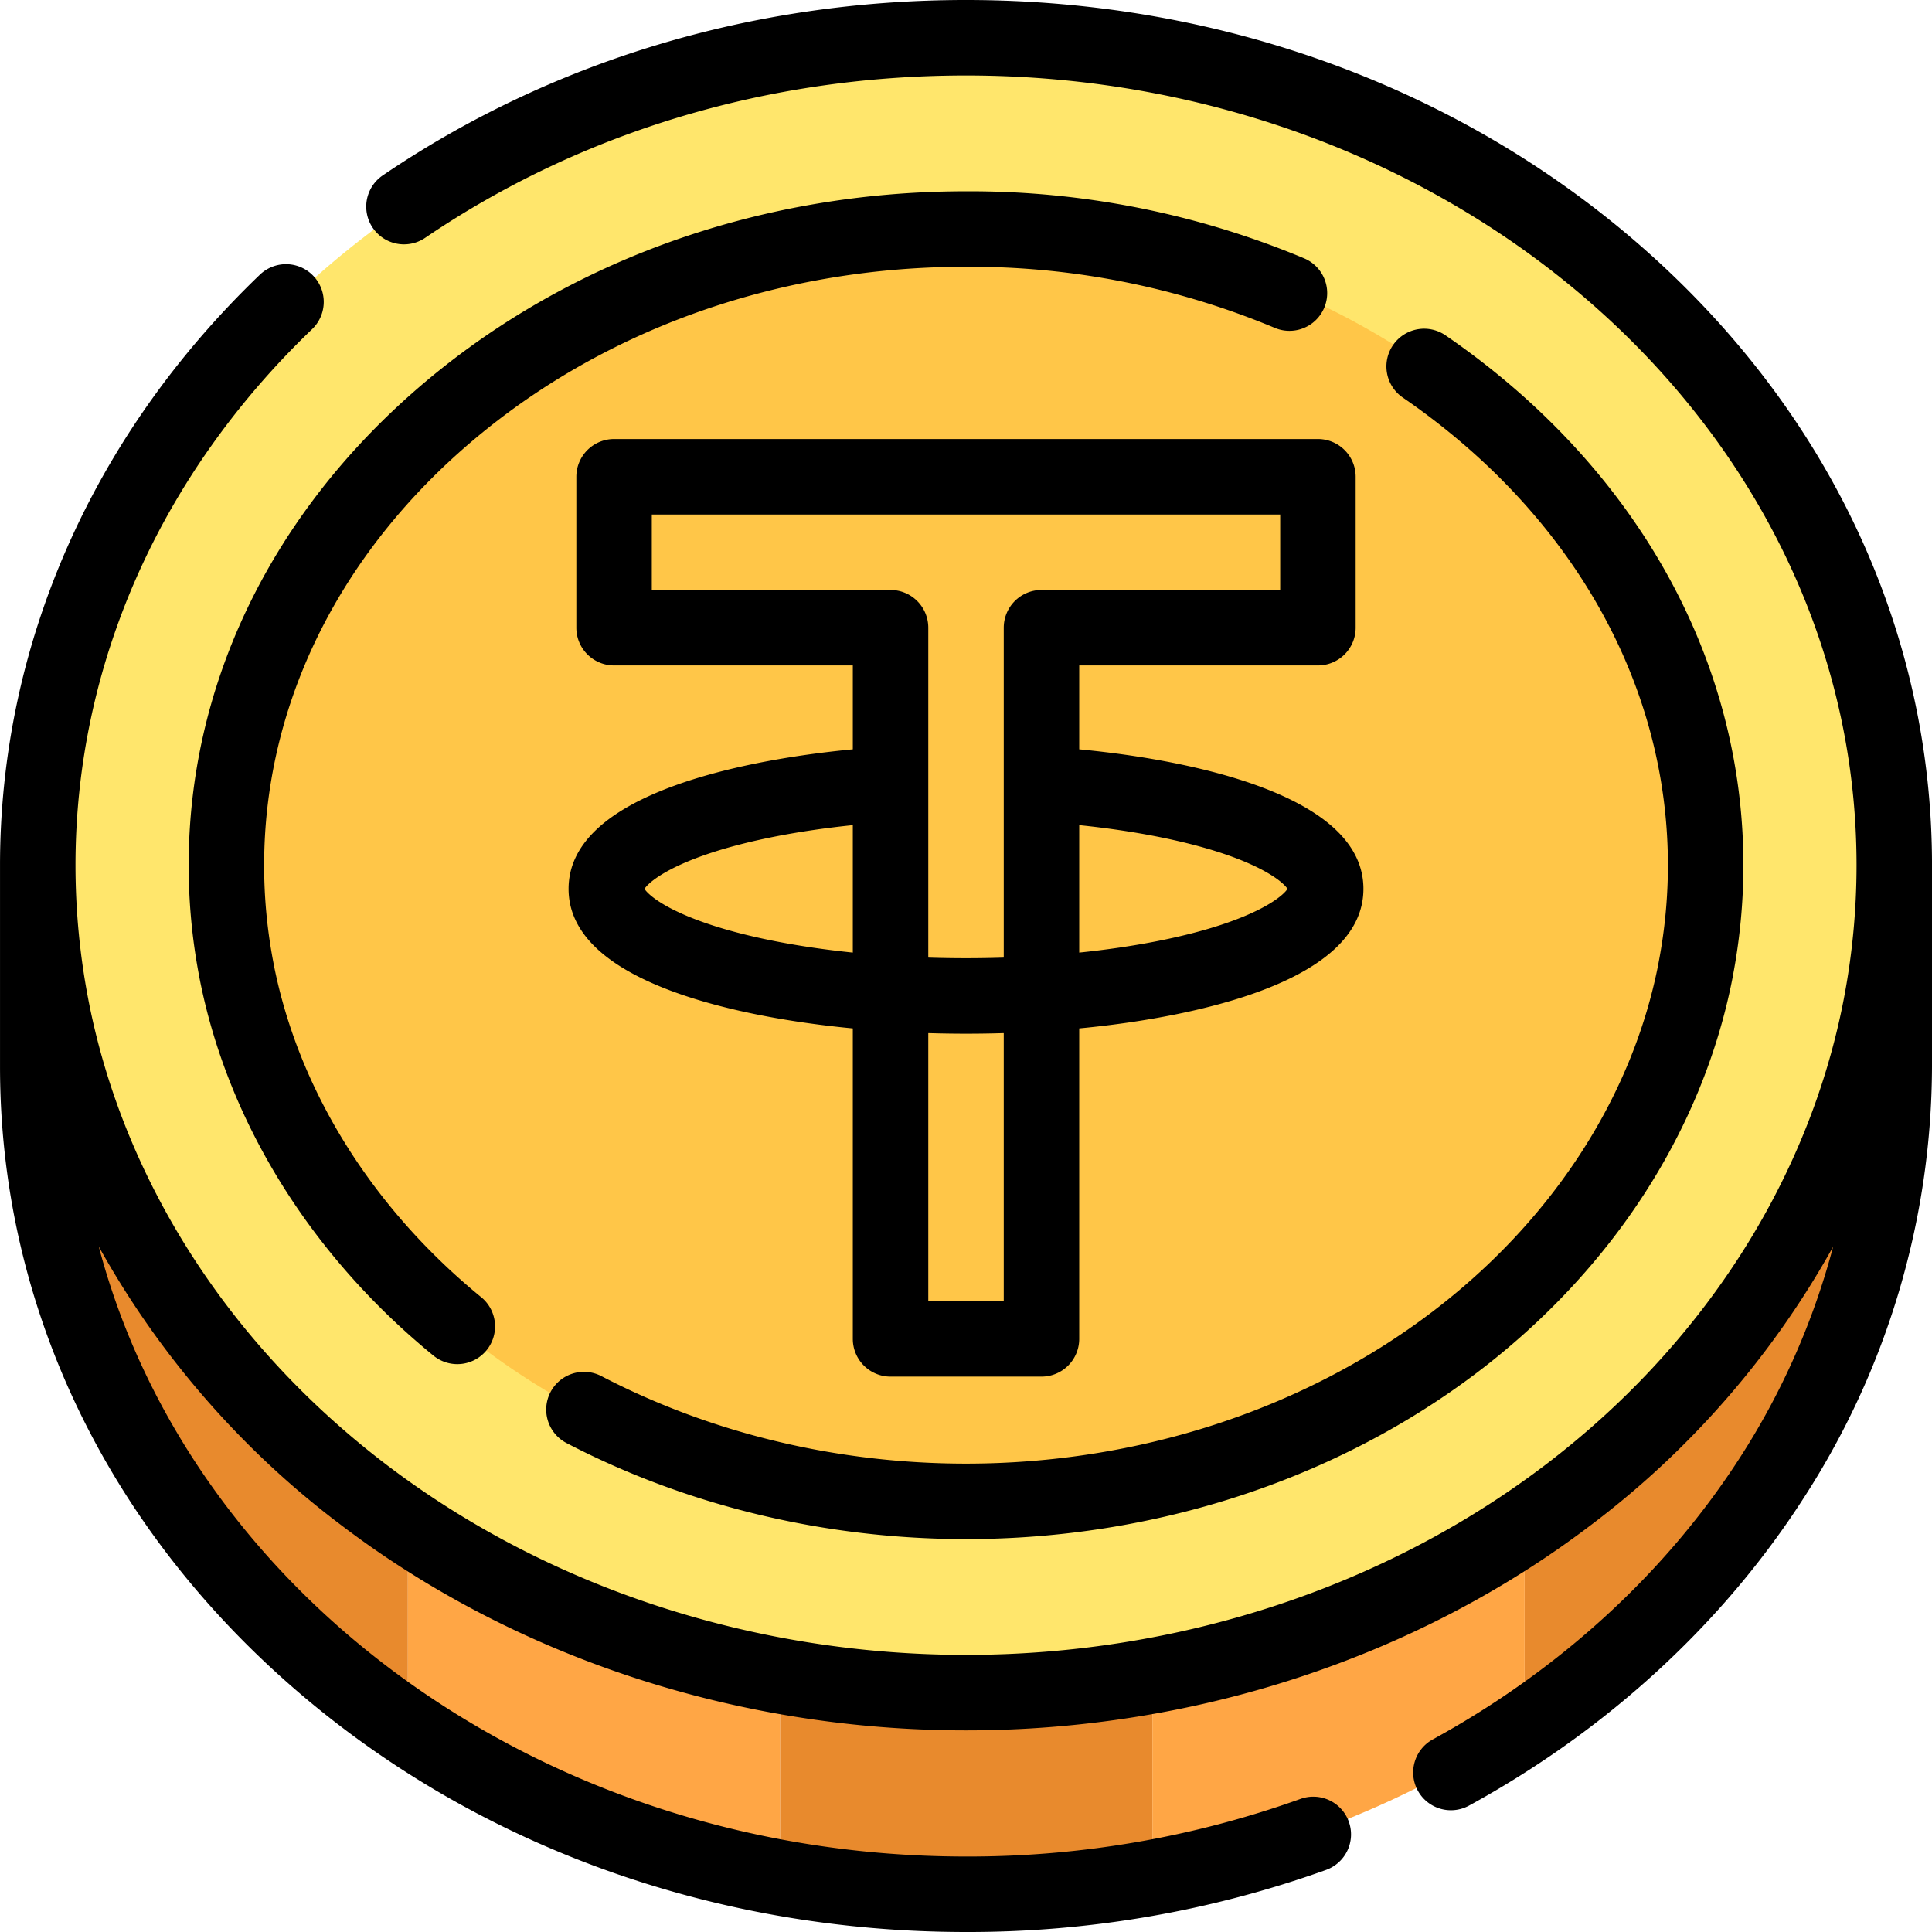
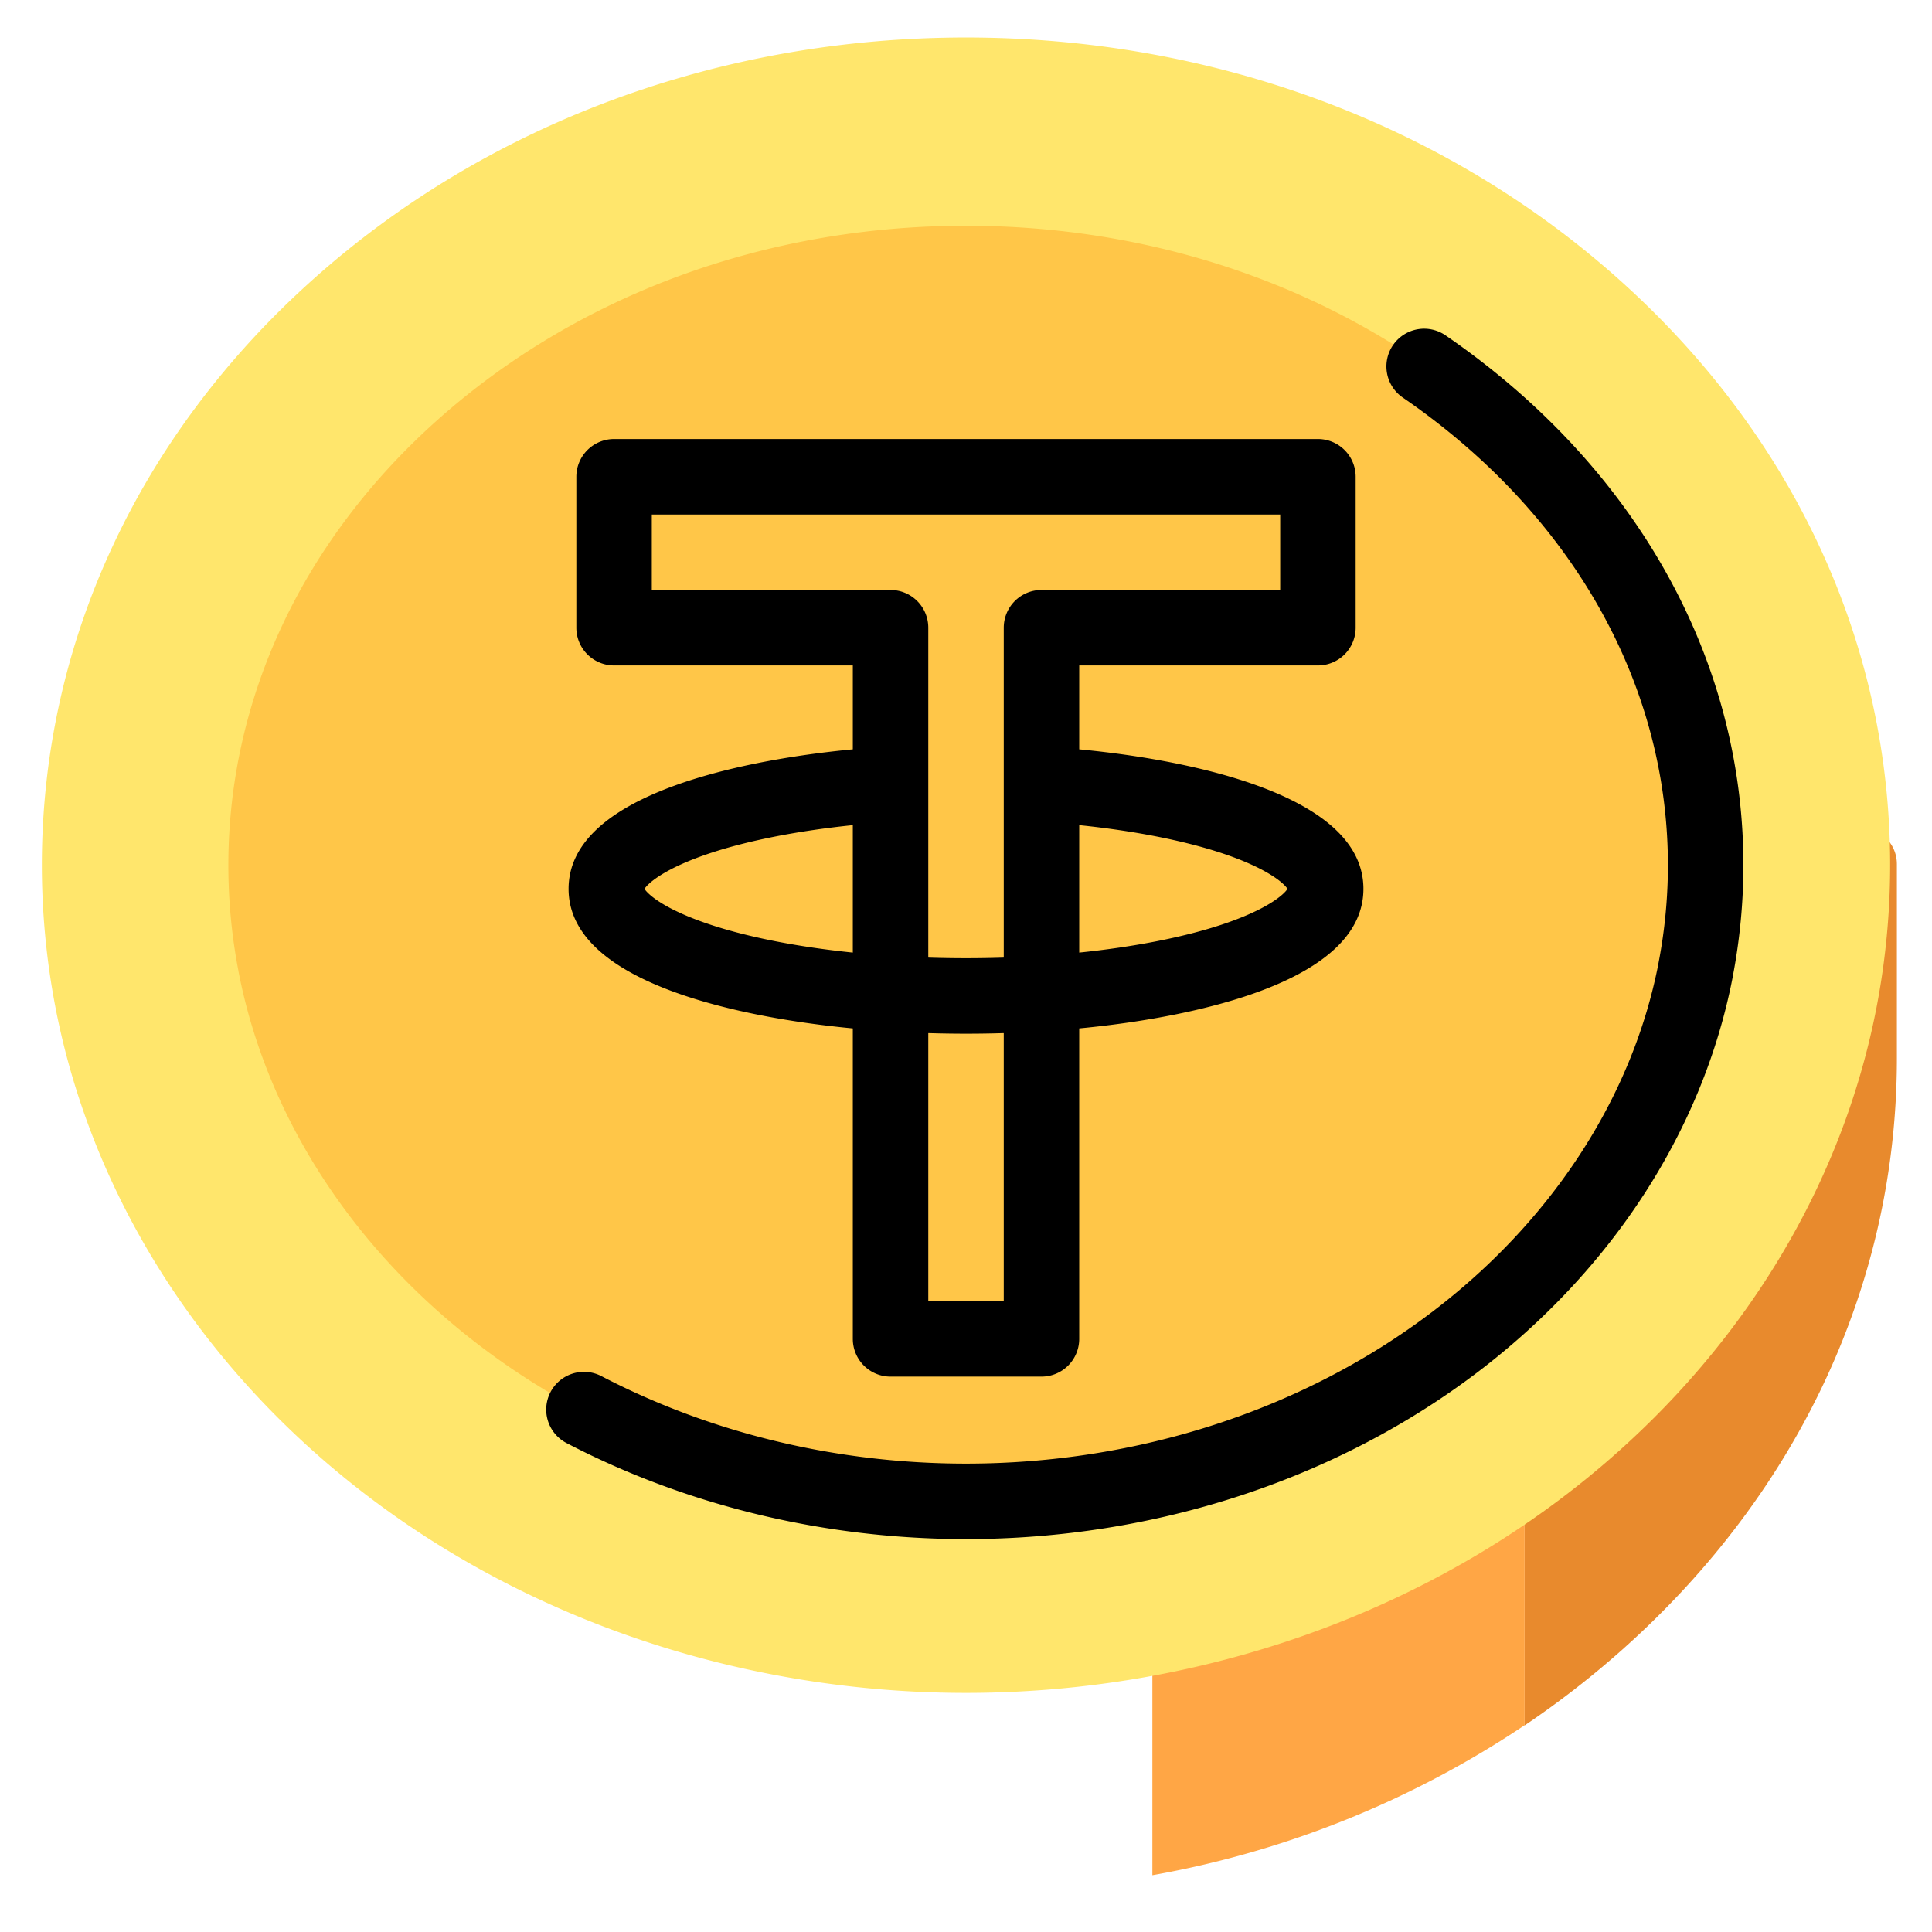
<svg xmlns="http://www.w3.org/2000/svg" height="512" viewBox="0 0 512 512" width="512">
  <g id="_1_toucan" data-name="1 toucan">
-     <path d="m108.093 219.285v238.009a244.464 244.464 0 0 1 -26.124-20.275c-45.021-40.135-70.606-93.058-72.533-149.682v-59.937a9.633 9.633 0 0 1 9.511-8.114z" fill="#e88a2d" />
    <path d="m502.694 228.97v51.487c0 59.225-25.806 114.846-72.659 156.61a243.986 243.986 0 0 1 -25.989 20.179v-237.913h89.011a9.64 9.64 0 0 1 9.637 9.637z" fill="#e88a2d" />
-     <path d="m206.741 219.285v277.682a258.545 258.545 0 0 1 -98.648-39.673v-238.009z" fill="#ffa645" />
-     <path d="m305.389 219.285v277.663a279 279 0 0 1 -98.648.019v-277.682z" fill="#e88a2d" />
    <path d="m404.046 219.285v237.915a258.4 258.4 0 0 1 -98.657 39.75v-277.665z" fill="#ffa645" />
    <path d="m500.907 229.285a199.157 199.157 0 0 1 -3.55 37.4c-.009.067-.028.134-.038.2-9.729 50.474-39.242 96.595-83.115 129.858-44.112 33.464-100.3 51.889-158.2 51.889s-114.096-18.432-158.204-51.892c-43.877-33.263-73.39-79.384-83.119-129.858a1.421 1.421 0 0 1 -.038-.2 199.229 199.229 0 0 1 -3.55-37.4c0-58.8 25.62-114.016 72.133-155.477 46.207-41.182 107.568-63.865 172.774-63.865s126.567 22.683 172.774 63.868c46.513 41.461 72.133 96.68 72.133 155.477z" fill="#ffe66c" />
    <path d="m451.486 229.285a148.681 148.681 0 0 1 -2.676 27.992c-.029.2-.057.36-.1.531-7.458 38.125-30.259 73.319-64.191 99.062-35.611 27-81.251 41.873-128.524 41.873s-92.913-14.869-128.524-41.873c-33.931-25.743-56.742-60.946-64.2-99.11-.019-.076-.028-.152-.047-.227s-.029-.171-.038-.247a147.632 147.632 0 0 1 -2.667-28c0-44.388 19.832-86.423 55.822-118.352 37.182-32.955 86.779-51.107 139.659-51.107s102.468 18.152 139.645 51.106c36.009 31.939 55.841 73.967 55.841 118.352z" fill="#ffc648" />
    <path d="m333.223 208.2c-12.457-4.532-28.973-7.876-47.218-9.621v-22.229h63.26a10 10 0 0 0 10-10v-40a10 10 0 0 0 -10-10h-186.53a10 10 0 0 0 -10 10v40a10 10 0 0 0 10 10h63.27v22.229c-18.249 1.745-34.768 5.089-47.227 9.621-18.648 6.782-28.1 15.988-28.1 27.36s9.455 20.583 28.1 27.364c12.456 4.529 28.975 7.873 47.226 9.617v82.279a10 10 0 0 0 10 10h40a10 10 0 0 0 10-10v-82.279c18.247-1.744 34.763-5.088 47.218-9.617 18.647-6.781 28.1-15.988 28.1-27.364s-9.452-20.578-28.099-27.36zm-160.488-51.85v-20h166.53v20h-63.26a10 10 0 0 0 -10 10v87.425c-6.644.214-13.356.214-20 0v-87.425a10 10 0 0 0 -10-10zm15.725 88.762c-12.205-4.009-16.709-8.027-17.662-9.55.955-1.524 5.463-5.543 17.669-9.553 10.116-3.322 23.178-5.86 37.538-7.336v33.774c-14.365-1.476-27.43-4.013-37.545-7.335zm57.545 99.708v-71.035c3.329.1 6.669.155 10 .155s6.671-.054 10-.155v71.035zm77.537-99.708c-10.114 3.322-23.175 5.859-37.537 7.335v-33.774c14.356 1.476 27.415 4.014 37.529 7.336 12.2 4.01 16.713 8.029 17.668 9.553-.953 1.523-5.457 5.538-17.66 9.55z" />
-     <path d="m512.005 229.285c0-61.463-26.778-119.182-75.4-162.522-48.305-43.05-112.438-66.763-180.6-66.763-56.355 0-109.805 16.076-154.569 46.482a10 10 0 0 0 11.237 16.545c41.437-28.146 91-43.027 143.332-43.027 130.071 0 235.9 93.8 236 209.122a188.139 188.139 0 0 1 -3.421 35.837c-9.274 47.846-37.43 91.678-79.294 123.431-42.654 32.353-97.091 50.17-153.283 50.17s-110.637-17.817-153.292-50.17c-41.865-31.753-70.021-75.582-79.295-123.428-.011-.061-.022-.122-.034-.182a188.206 188.206 0 0 1 -3.379-35.5c0-52.878 22.305-103.361 62.807-142.148a10 10 0 0 0 -13.835-14.44c-44.479 42.596-68.974 98.208-68.974 156.593v53.429c0 61.464 26.777 119.182 75.4 162.522 48.295 43.05 112.434 66.764 180.6 66.764a280.86 280.86 0 0 0 95.365-16.431 10 10 0 1 0 -6.77-18.819 260.933 260.933 0 0 1 -88.6 15.25c-111.659 0-205.453-69.134-229.827-161.666a235.586 235.586 0 0 0 64.454 74c46.111 34.975 104.843 54.235 165.378 54.235s119.26-19.26 165.369-54.235a235.6 235.6 0 0 0 64.426-73.951 194.885 194.885 0 0 1 -24.535 55.651c-19.605 30.553-47.808 56.462-81.559 74.927a10 10 0 1 0 9.6 17.546c36.679-20.068 67.383-48.309 88.791-81.672a211.155 211.155 0 0 0 33.903-114.121s.005-52.66.005-53.429z" />
    <path d="m439.461 255.567c-6.946 35.352-28.287 68.108-60.1 92.24-34.07 25.838-77.879 40.067-123.357 40.067-34.09 0-67.494-8.011-96.6-23.169a10 10 0 1 0 -9.237 17.739c31.948 16.636 68.546 25.43 105.839 25.43 49.815 0 97.916-15.672 135.443-44.132 35.763-27.129 59.792-64.219 67.678-104.527l.071-.411a156.576 156.576 0 0 0 2.818-29.519c0-46.784-20.9-91.081-58.848-124.735a206.354 206.354 0 0 0 -20.1-15.683 10 10 0 0 0 -11.31 16.495 186.369 186.369 0 0 1 18.14 14.154c33.606 29.8 52.115 68.786 52.115 109.769a136.378 136.378 0 0 1 -2.442 25.661c-.037.192-.071.384-.11.621z" />
-     <path d="m345.6 68.459a229.363 229.363 0 0 0 -89.594-17.765c-55.728 0-107.995 19.127-147.175 53.859-37.941 33.647-58.831 77.947-58.831 124.732a156.077 156.077 0 0 0 2.8 29.523c.011.058.022.118.034.183.017.1.035.2.055.3 7.407 37.862 29.418 73.363 61.977 99.964a10 10 0 0 0 12.654-15.488c-28.912-23.619-48.43-54.924-54.972-88.167-.021-.12-.043-.24-.066-.363-.01-.052-.02-.1-.029-.156a136 136 0 0 1 -2.453-25.796c0-40.989 18.5-79.972 52.1-109.768 35.517-31.483 83.073-48.823 133.907-48.823a209.453 209.453 0 0 1 81.826 16.2 10 10 0 0 0 7.767-18.435z" />
  </g>
</svg>